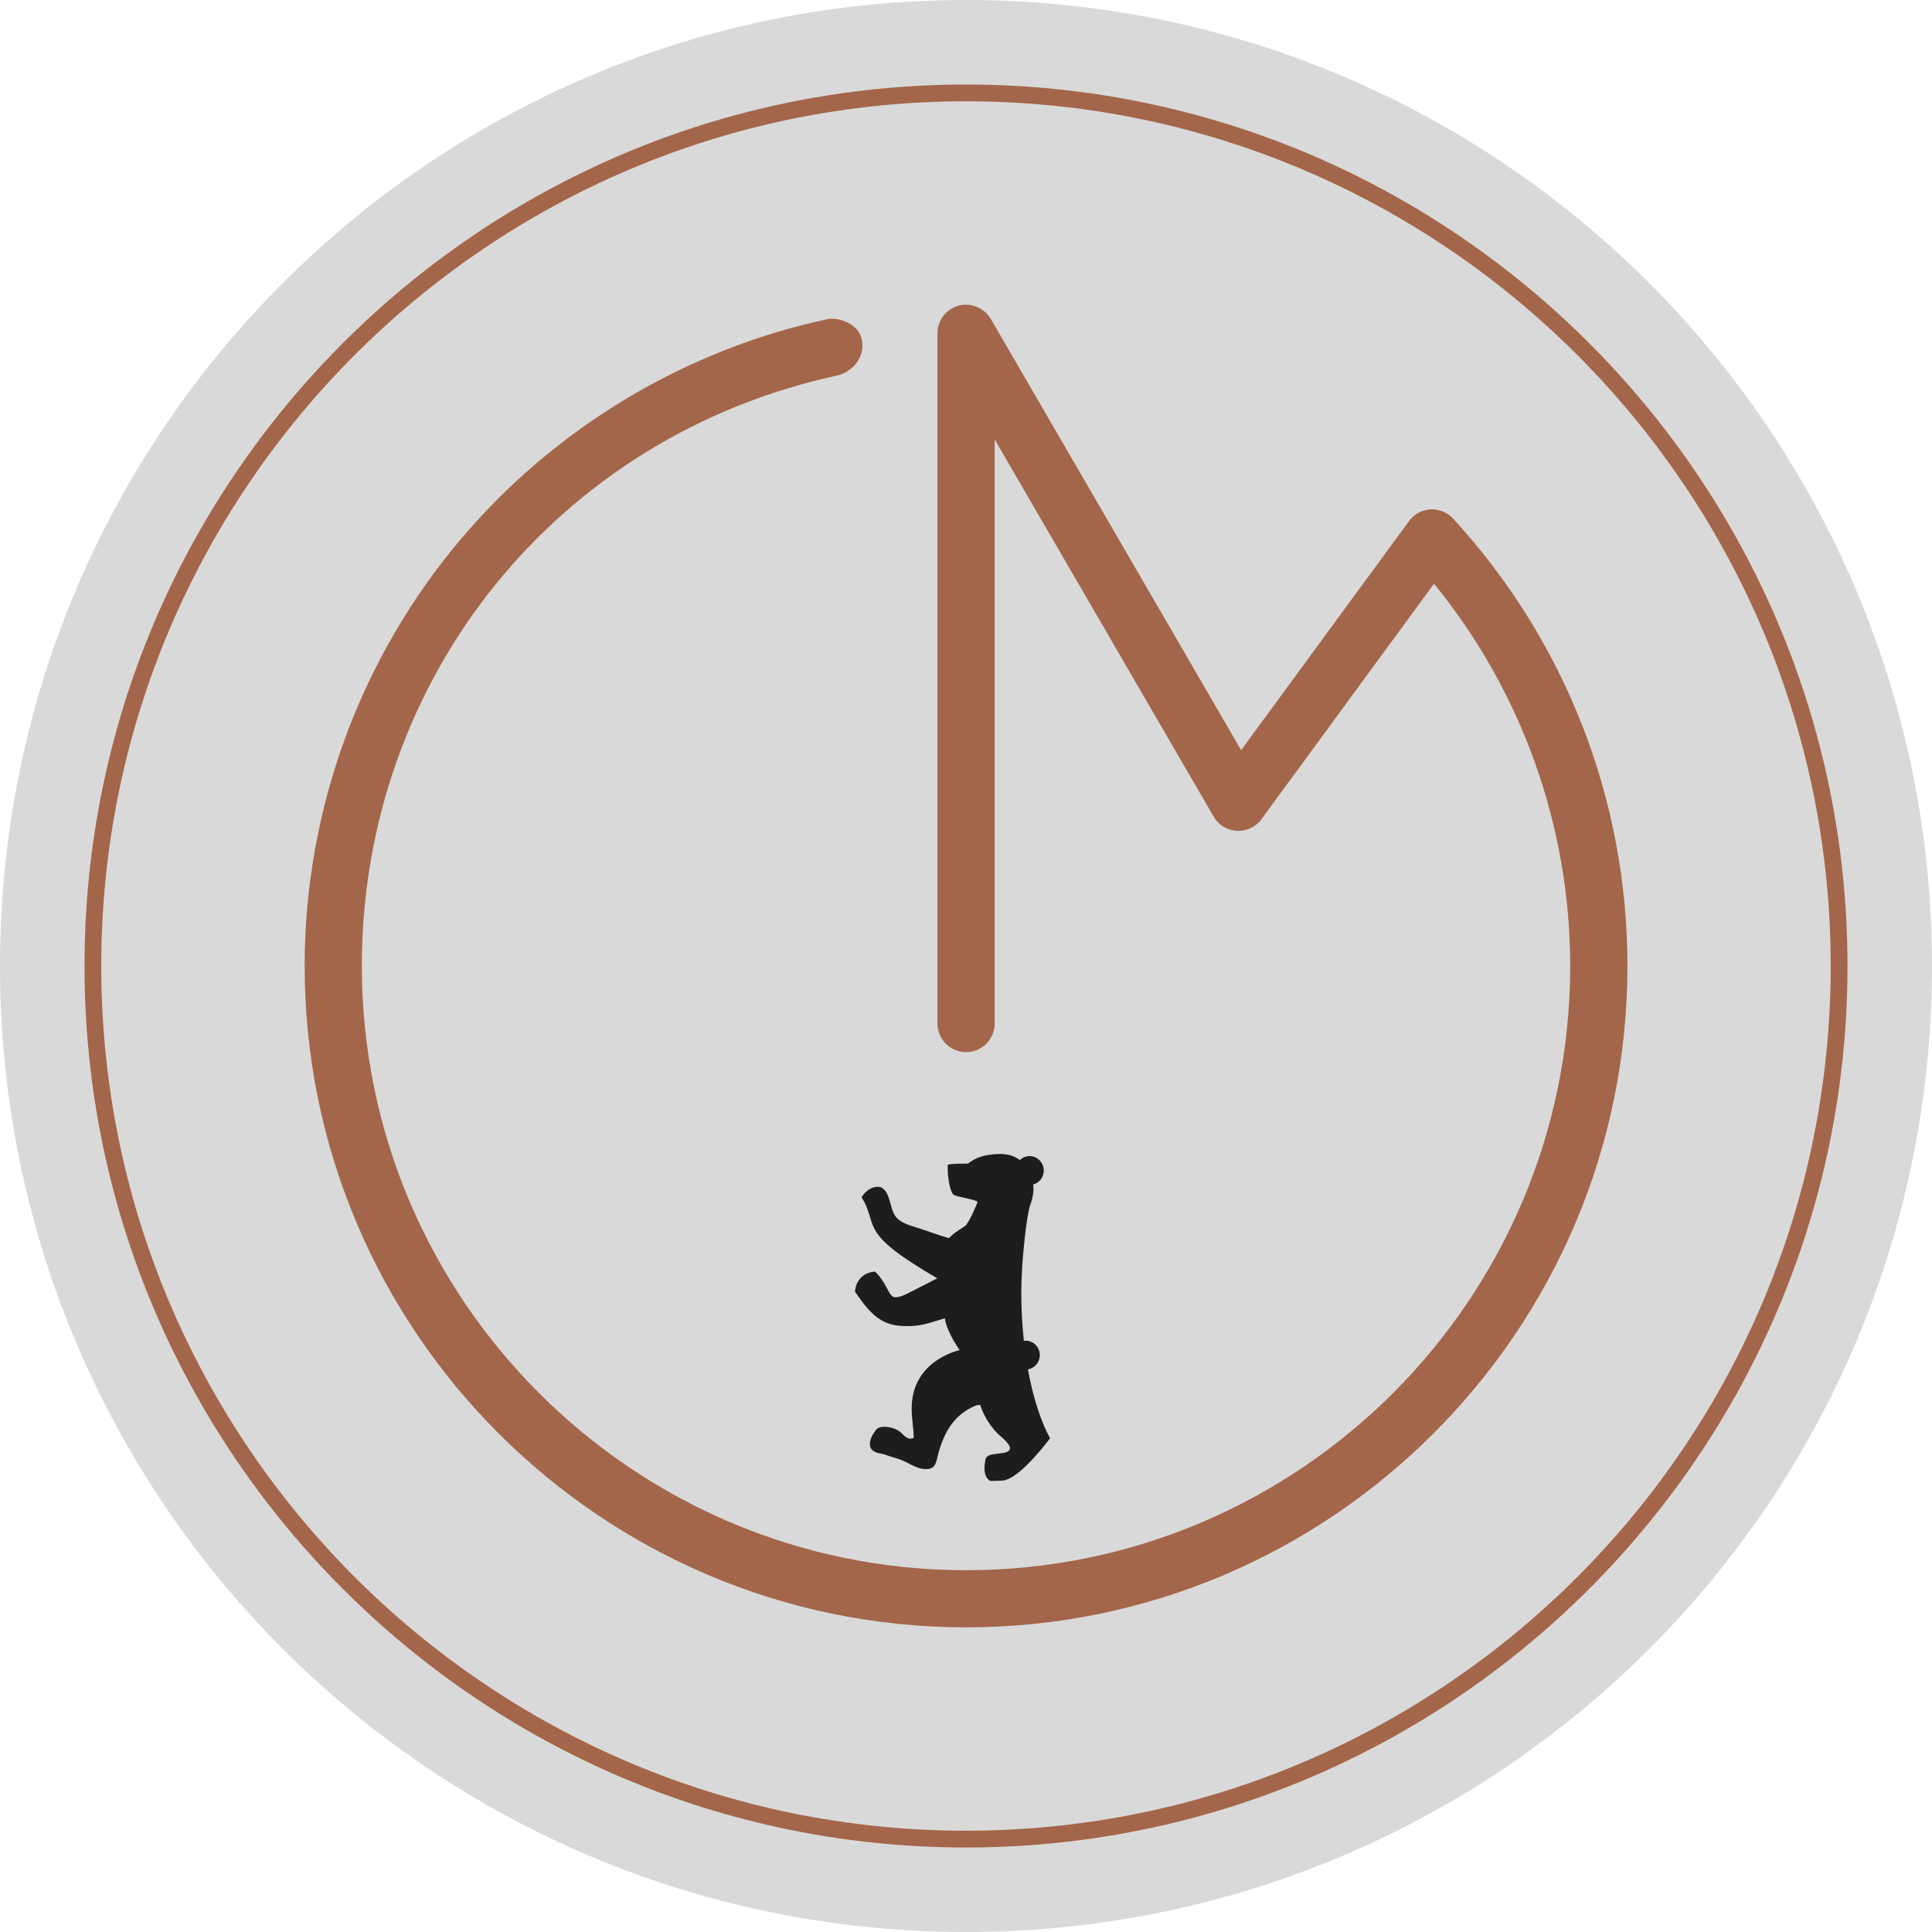
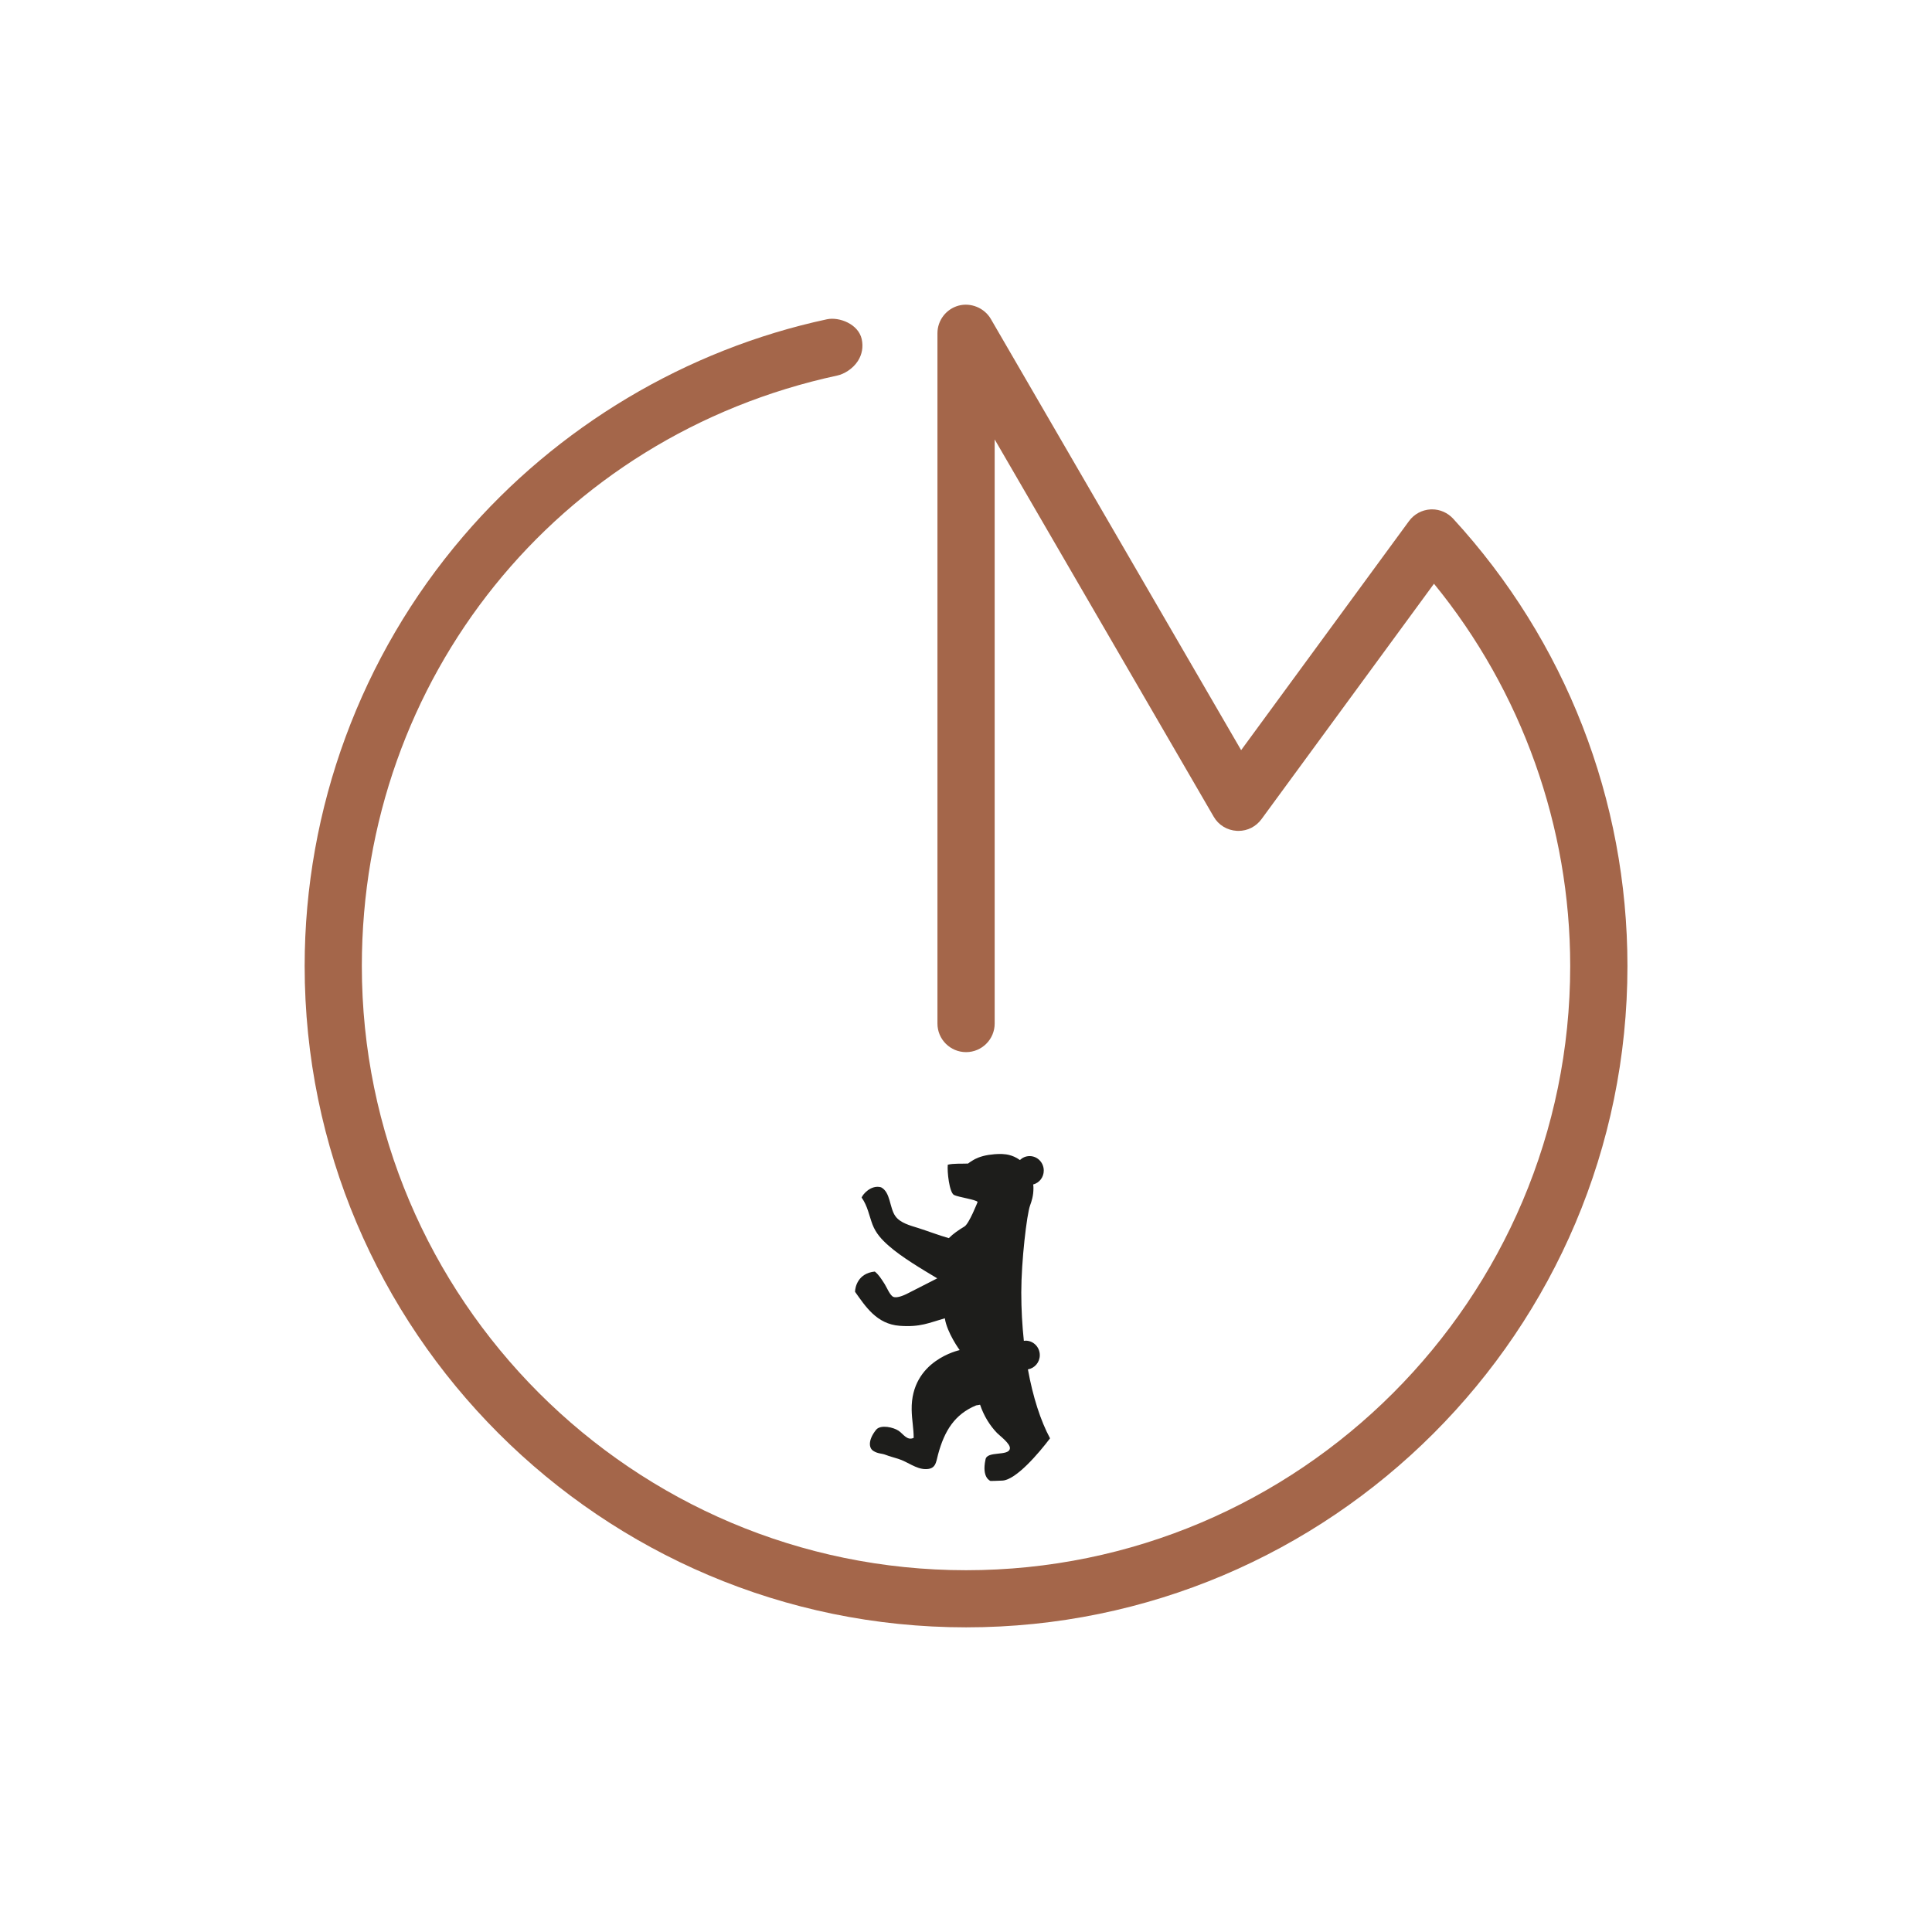
<svg xmlns="http://www.w3.org/2000/svg" width="132px" height="132px" viewBox="0 0 132 132" version="1.1">
  <title>Group</title>
  <g id="Welcome" stroke="none" stroke-width="1" fill="none" fill-rule="evenodd">
    <g id="mani_desktop_home" transform="translate(-895, -430)">
      <g id="mani_logo" transform="translate(758, 430)">
        <g id="Group" transform="translate(137, 0)">
-           <path d="M132,66.001 C132,102.45 102.453,132 66.005,132 C29.548,132 0,102.449 0,66.001 C-0.001,29.55 29.547,0 66.004,0 C102.453,0 132,29.55 132,66.001 Z" id="Path" fill="#D9D9D9" fill-rule="nonzero" />
          <path d="M99.279,35.432 C98.907,35.032 98.386,34.801 97.845,34.801 L97.734,34.804 C97.148,34.838 96.615,35.128 96.268,35.6 L84.798,51.253 L67.692,21.785 C67.255,21.039 66.333,20.655 65.491,20.882 C64.643,21.113 64.049,21.887 64.049,22.768 L64.049,69.933 C64.049,71.011 64.926,71.885 66.005,71.885 C67.081,71.885 67.959,71.01 67.959,69.933 L67.959,30.022 L82.922,55.797 C83.248,56.367 83.844,56.73 84.504,56.766 L84.615,56.769 C85.239,56.769 85.811,56.477 86.186,55.971 L97.974,39.883 C103.978,47.229 107.281,56.489 107.281,66.001 C107.281,88.764 88.766,107.282 66.005,107.282 C43.242,107.282 24.722,88.764 24.722,66.001 C24.722,46.369 38.083,29.779 57.212,25.656 C57.655,25.56 58.26,25.216 58.618,24.657 C58.902,24.211 58.989,23.7 58.876,23.171 C58.644,22.13 57.333,21.641 56.508,21.812 C46.892,23.873 38.061,29.142 31.644,36.65 C24.658,44.817 20.815,55.24 20.815,65.999 C20.815,90.916 41.087,111.185 66.007,111.185 C90.922,111.185 111.192,90.916 111.192,65.999 C111.191,54.647 106.961,43.792 99.279,35.432 Z" id="Path" fill="#A4664A" fill-rule="nonzero" />
          <path d="M68.497,101.158 C68.17,101.178 67.675,101.184 67.675,101.184 C67.675,101.184 67.058,100.979 67.332,99.722 C67.425,99.103 68.926,99.52 68.999,98.966 C69.044,98.637 68.299,98.091 68.125,97.911 C67.617,97.383 67.22,96.735 66.962,95.975 L66.693,96.02 C65.228,96.626 64.528,97.755 64.091,99.374 C63.946,99.918 63.946,100.388 63.219,100.374 C62.57,100.362 62.02,99.874 61.363,99.67 C61.073,99.578 60.781,99.504 60.511,99.4 C60.232,99.289 59.984,99.333 59.666,99.128 C59.341,98.925 59.312,98.354 59.875,97.667 C60.192,97.323 61.037,97.516 61.388,97.749 C61.71,97.959 61.972,98.457 62.425,98.238 C62.426,97.592 62.301,97.04 62.288,96.314 C62.233,92.939 65.539,92.255 65.568,92.242 C65.571,92.246 64.711,91.079 64.553,90.069 C63.482,90.373 62.892,90.688 61.469,90.583 C59.891,90.466 59.13,89.254 58.419,88.259 C58.422,87.947 58.615,86.99 59.769,86.877 C60.043,87.093 60.209,87.372 60.434,87.717 C60.585,87.95 60.809,88.523 61.044,88.609 C61.314,88.709 61.809,88.477 62.027,88.365 C62.734,88.002 63.338,87.7 64.036,87.34 C62.966,86.7 61.598,85.889 60.723,85.118 C60.241,84.696 59.846,84.269 59.611,83.662 C59.387,83.073 59.278,82.392 58.869,81.821 C58.93,81.626 59.496,80.93 60.193,81.118 C60.851,81.451 60.765,82.517 61.174,83.09 C61.507,83.558 62.188,83.732 62.738,83.903 C63.3,84.08 64.179,84.411 64.825,84.594 C65.134,84.284 65.503,84.034 65.896,83.797 C66.216,83.603 66.793,82.122 66.793,82.122 C66.712,81.965 65.484,81.795 65.18,81.644 C64.861,81.473 64.703,80.041 64.756,79.576 C65.146,79.481 65.668,79.517 66.137,79.498 C66.233,79.422 66.342,79.351 66.449,79.289 C66.452,79.287 66.458,79.283 66.461,79.28 C66.637,79.168 66.982,78.996 67.547,78.906 C67.553,78.906 67.562,78.904 67.57,78.903 L67.573,78.903 C67.8,78.868 68.067,78.843 68.37,78.843 C68.453,78.843 68.526,78.849 68.6,78.858 C68.6,78.858 69.153,78.865 69.683,79.257 C69.859,79.091 70.085,78.988 70.349,78.988 C70.882,78.988 71.313,79.43 71.313,79.977 C71.313,80.436 71.007,80.819 70.59,80.927 C70.605,81.011 70.608,81.099 70.608,81.189 C70.608,81.703 70.483,82.071 70.378,82.36 C70.155,82.959 69.777,86.165 69.777,88.304 C69.777,89.452 69.84,90.557 69.953,91.61 C69.992,91.606 70.033,91.598 70.072,91.598 C70.608,91.598 71.042,92.041 71.042,92.587 C71.042,93.078 70.69,93.482 70.23,93.56 C70.573,95.452 71.098,97.074 71.742,98.271 C70.969,99.292 69.433,101.096 68.497,101.158 Z" id="Path" fill="#1D1D1B" />
-           <path d="M66.001,126.226 C32.791,126.226 5.774,99.211 5.774,66.001 C5.774,32.793 32.791,5.776 66.001,5.776 C99.211,5.776 126.226,32.792 126.226,66.001 C126.226,99.209 99.212,126.226 66.001,126.226 Z M66.001,6.921 C33.424,6.921 6.918,33.424 6.918,66.001 C6.918,98.578 33.424,125.079 66.001,125.079 C98.576,125.079 125.079,98.576 125.079,66.001 C125.08,33.424 98.576,6.921 66.001,6.921 Z" id="Shape" fill="#A4664A" fill-rule="nonzero" />
        </g>
      </g>
    </g>
  </g>
</svg>